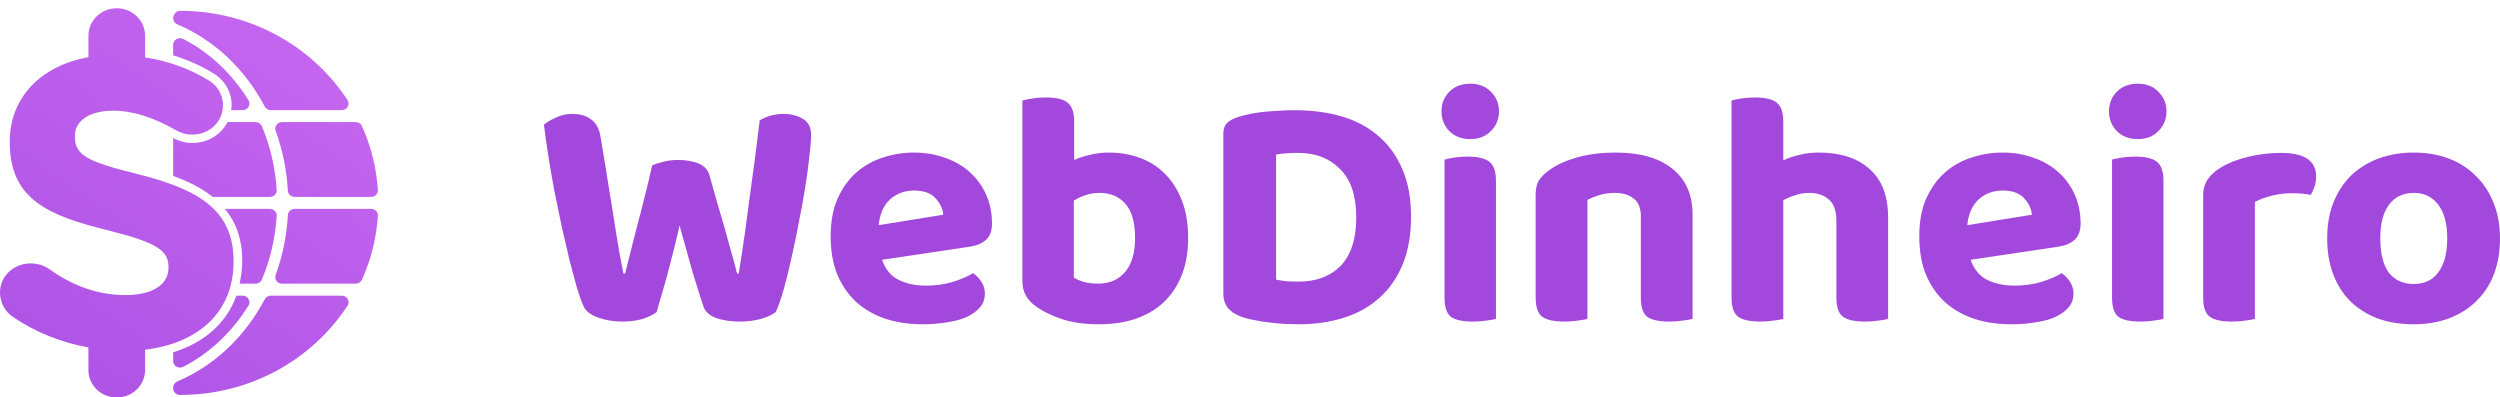
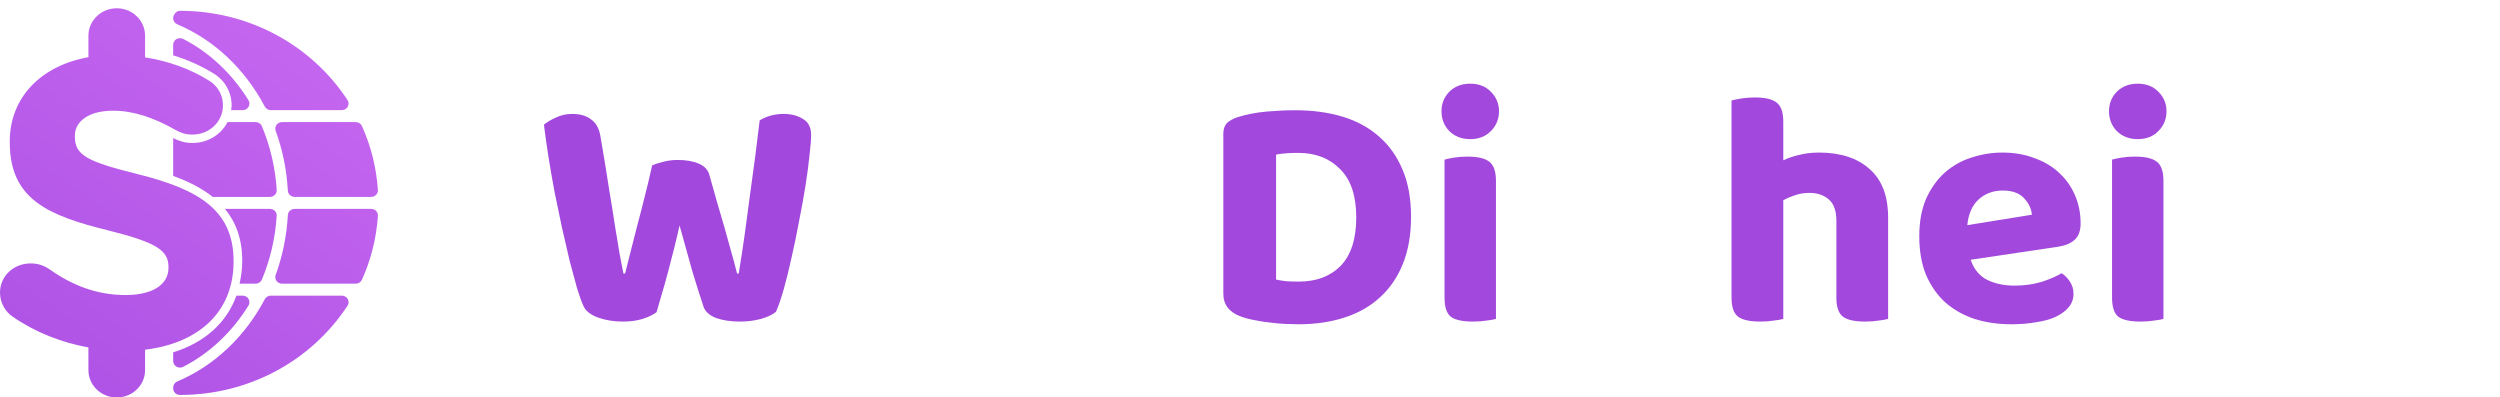
<svg xmlns="http://www.w3.org/2000/svg" width="239" height="38" viewBox="0 0 239 38" fill="none">
  <path d="M62.346 15.806C62.584 15.699 62.918 15.592 63.349 15.485C63.801 15.356 64.276 15.292 64.772 15.292C65.591 15.292 66.269 15.41 66.808 15.645C67.347 15.881 67.681 16.234 67.811 16.705C68.069 17.648 68.317 18.526 68.554 19.339C68.791 20.132 69.018 20.903 69.233 21.652C69.449 22.402 69.654 23.141 69.848 23.869C70.063 24.597 70.268 25.357 70.462 26.149H70.624C70.839 24.822 71.033 23.547 71.206 22.327C71.378 21.085 71.54 19.875 71.691 18.697C71.863 17.498 72.025 16.309 72.176 15.131C72.327 13.953 72.477 12.743 72.628 11.501C73.318 11.095 74.083 10.891 74.924 10.891C75.635 10.891 76.25 11.052 76.767 11.373C77.284 11.673 77.543 12.187 77.543 12.915C77.543 13.364 77.489 14.028 77.381 14.906C77.295 15.763 77.166 16.737 76.993 17.83C76.821 18.9 76.616 20.025 76.379 21.203C76.163 22.38 75.926 23.526 75.668 24.64C75.43 25.732 75.183 26.738 74.924 27.659C74.665 28.559 74.417 29.276 74.18 29.811C73.879 30.068 73.404 30.293 72.758 30.486C72.111 30.657 71.443 30.743 70.753 30.743C69.848 30.743 69.072 30.625 68.425 30.39C67.8 30.133 67.412 29.779 67.261 29.33C66.959 28.43 66.604 27.306 66.194 25.957C65.806 24.586 65.397 23.119 64.966 21.556C64.793 22.327 64.61 23.098 64.416 23.869C64.222 24.64 64.028 25.389 63.834 26.117C63.64 26.845 63.446 27.531 63.252 28.173C63.079 28.794 62.918 29.351 62.767 29.844C62.465 30.079 62.023 30.293 61.441 30.486C60.881 30.657 60.245 30.743 59.533 30.743C58.671 30.743 57.885 30.614 57.173 30.358C56.483 30.101 56.031 29.758 55.815 29.33C55.621 28.923 55.406 28.334 55.169 27.563C54.953 26.792 54.716 25.914 54.457 24.929C54.22 23.922 53.972 22.852 53.714 21.716C53.477 20.56 53.239 19.414 53.002 18.279C52.787 17.123 52.593 15.999 52.42 14.906C52.248 13.814 52.108 12.818 52 11.919C52.28 11.683 52.657 11.459 53.132 11.244C53.606 11.009 54.134 10.891 54.716 10.891C55.449 10.891 56.042 11.062 56.494 11.405C56.968 11.726 57.27 12.262 57.4 13.011C57.745 15.024 58.025 16.737 58.24 18.151C58.477 19.564 58.671 20.774 58.822 21.781C58.995 22.787 59.135 23.633 59.242 24.318C59.372 25.004 59.49 25.614 59.598 26.149H59.76C59.975 25.271 60.18 24.458 60.374 23.708C60.568 22.959 60.762 22.198 60.956 21.427C61.172 20.635 61.387 19.8 61.603 18.922C61.84 18.022 62.088 16.984 62.346 15.806Z" fill="#A248DC" />
-   <path d="M84.326 24.832C84.628 25.732 85.156 26.374 85.91 26.76C86.665 27.124 87.538 27.306 88.529 27.306C89.435 27.306 90.286 27.188 91.084 26.953C91.881 26.695 92.528 26.417 93.024 26.117C93.347 26.331 93.617 26.61 93.832 26.953C94.048 27.295 94.155 27.67 94.155 28.077C94.155 28.569 94.004 28.998 93.703 29.362C93.401 29.726 92.981 30.036 92.442 30.293C91.924 30.529 91.299 30.7 90.567 30.807C89.855 30.936 89.068 31 88.206 31C86.934 31 85.76 30.829 84.682 30.486C83.604 30.122 82.677 29.597 81.901 28.912C81.125 28.205 80.511 27.327 80.058 26.278C79.627 25.229 79.412 23.997 79.412 22.584C79.412 21.213 79.627 20.025 80.058 19.018C80.511 18.012 81.104 17.176 81.837 16.513C82.591 15.849 83.442 15.367 84.391 15.067C85.361 14.746 86.352 14.585 87.365 14.585C88.465 14.585 89.467 14.757 90.373 15.099C91.299 15.42 92.086 15.881 92.733 16.48C93.401 17.08 93.918 17.797 94.285 18.633C94.651 19.468 94.834 20.378 94.834 21.363C94.834 22.048 94.651 22.562 94.285 22.905C93.918 23.248 93.401 23.473 92.733 23.58L84.326 24.832ZM87.398 18.215C86.471 18.215 85.695 18.504 85.07 19.082C84.466 19.639 84.111 20.453 84.003 21.524L90.178 20.528C90.135 19.971 89.888 19.447 89.435 18.954C88.982 18.461 88.303 18.215 87.398 18.215Z" fill="#A248DC" />
-   <path d="M106.021 14.585C107.077 14.585 108.068 14.757 108.995 15.099C109.922 15.442 110.72 15.956 111.388 16.641C112.078 17.326 112.616 18.183 113.004 19.211C113.392 20.217 113.586 21.395 113.586 22.744C113.586 24.094 113.382 25.282 112.972 26.31C112.563 27.338 111.981 28.205 111.226 28.912C110.493 29.597 109.599 30.122 108.542 30.486C107.508 30.829 106.344 31 105.051 31C103.693 31 102.529 30.839 101.559 30.518C100.589 30.197 99.78 29.811 99.134 29.362C98.207 28.741 97.743 27.927 97.743 26.92V9.606C97.98 9.542 98.293 9.478 98.681 9.413C99.069 9.349 99.5 9.317 99.974 9.317C100.944 9.317 101.634 9.478 102.044 9.799C102.475 10.12 102.69 10.73 102.69 11.63V15.292C103.121 15.099 103.617 14.938 104.178 14.81C104.738 14.66 105.352 14.585 106.021 14.585ZM105.115 18.44C104.619 18.44 104.167 18.515 103.757 18.665C103.369 18.793 103.003 18.965 102.658 19.179V26.535C102.917 26.706 103.24 26.845 103.628 26.953C104.016 27.06 104.469 27.113 104.986 27.113C106.064 27.113 106.915 26.749 107.54 26.021C108.187 25.293 108.51 24.201 108.51 22.744C108.51 21.245 108.198 20.153 107.572 19.468C106.969 18.783 106.15 18.44 105.115 18.44Z" fill="#A248DC" />
  <path d="M129.657 20.785C129.657 18.708 129.139 17.166 128.105 16.159C127.092 15.131 125.766 14.617 124.128 14.617C123.74 14.617 123.373 14.628 123.029 14.649C122.684 14.671 122.339 14.714 121.994 14.778V26.728C122.274 26.792 122.608 26.845 122.996 26.888C123.406 26.91 123.794 26.92 124.16 26.92C125.842 26.92 127.178 26.417 128.169 25.411C129.161 24.383 129.657 22.841 129.657 20.785ZM134.895 20.721C134.895 22.434 134.636 23.933 134.119 25.218C133.601 26.503 132.869 27.574 131.92 28.43C130.993 29.287 129.862 29.929 128.525 30.358C127.21 30.786 125.745 31 124.128 31C123.761 31 123.341 30.989 122.867 30.968C122.414 30.947 121.94 30.904 121.444 30.839C120.97 30.797 120.485 30.722 119.989 30.614C119.494 30.529 119.041 30.411 118.631 30.261C117.51 29.854 116.95 29.126 116.95 28.077V12.786C116.95 12.358 117.058 12.026 117.273 11.79C117.51 11.555 117.845 11.362 118.276 11.212C119.159 10.934 120.097 10.752 121.089 10.666C122.08 10.581 122.985 10.538 123.805 10.538C125.464 10.538 126.973 10.741 128.331 11.148C129.689 11.555 130.853 12.187 131.823 13.043C132.793 13.879 133.548 14.938 134.086 16.224C134.625 17.487 134.895 18.986 134.895 20.721Z" fill="#A248DC" />
  <path d="M143.013 30.486C142.797 30.55 142.496 30.604 142.108 30.647C141.72 30.711 141.289 30.743 140.814 30.743C139.844 30.743 139.144 30.593 138.713 30.293C138.303 29.972 138.098 29.362 138.098 28.462V15.26C138.314 15.195 138.616 15.131 139.004 15.067C139.392 15.003 139.823 14.971 140.297 14.971C141.267 14.971 141.957 15.131 142.366 15.453C142.797 15.774 143.013 16.384 143.013 17.284V30.486ZM137.807 10.634C137.807 9.906 138.055 9.285 138.551 8.771C139.068 8.257 139.737 8 140.556 8C141.375 8 142.032 8.257 142.528 8.771C143.045 9.285 143.304 9.906 143.304 10.634C143.304 11.384 143.045 12.015 142.528 12.529C142.032 13.043 141.375 13.3 140.556 13.3C139.737 13.3 139.068 13.043 138.551 12.529C138.055 12.015 137.807 11.384 137.807 10.634Z" fill="#A248DC" />
-   <path d="M156.865 20.656C156.865 19.907 156.639 19.35 156.186 18.986C155.733 18.622 155.13 18.44 154.375 18.44C153.858 18.44 153.384 18.504 152.953 18.633C152.521 18.761 152.123 18.922 151.756 19.114V30.486C151.541 30.55 151.239 30.604 150.851 30.647C150.463 30.711 150.032 30.743 149.558 30.743C148.588 30.743 147.887 30.593 147.456 30.293C147.025 29.972 146.809 29.362 146.809 28.462V18.536C146.809 17.98 146.928 17.53 147.165 17.187C147.402 16.845 147.736 16.523 148.167 16.224C148.857 15.731 149.741 15.335 150.819 15.035C151.918 14.735 153.125 14.585 154.44 14.585C156.789 14.585 158.6 15.099 159.872 16.127C161.165 17.155 161.812 18.622 161.812 20.528V30.486C161.575 30.55 161.262 30.604 160.874 30.647C160.486 30.711 160.055 30.743 159.581 30.743C158.611 30.743 157.91 30.593 157.479 30.293C157.07 29.972 156.865 29.362 156.865 28.462V20.656Z" fill="#A248DC" />
  <path d="M170.482 30.486C170.266 30.55 169.964 30.604 169.576 30.647C169.188 30.711 168.757 30.743 168.283 30.743C167.313 30.743 166.613 30.593 166.181 30.293C165.75 29.972 165.535 29.362 165.535 28.462V9.606C165.772 9.542 166.084 9.478 166.472 9.413C166.86 9.349 167.292 9.317 167.766 9.317C168.736 9.317 169.426 9.478 169.835 9.799C170.266 10.12 170.482 10.73 170.482 11.63V15.324C170.934 15.11 171.441 14.938 172.001 14.81C172.583 14.66 173.208 14.585 173.877 14.585C175.946 14.585 177.563 15.11 178.727 16.159C179.912 17.187 180.505 18.74 180.505 20.817V30.486C180.289 30.55 179.988 30.604 179.6 30.647C179.212 30.711 178.78 30.743 178.306 30.743C177.336 30.743 176.636 30.593 176.205 30.293C175.774 29.972 175.558 29.362 175.558 28.462V21.106C175.558 20.142 175.31 19.457 174.814 19.05C174.34 18.643 173.726 18.44 172.971 18.44C172.476 18.44 172.023 18.515 171.613 18.665C171.204 18.793 170.827 18.954 170.482 19.147V30.486Z" fill="#A248DC" />
  <path d="M188.397 24.832C188.699 25.732 189.227 26.374 189.982 26.76C190.736 27.124 191.609 27.306 192.601 27.306C193.506 27.306 194.357 27.188 195.155 26.953C195.953 26.695 196.599 26.417 197.095 26.117C197.418 26.331 197.688 26.61 197.903 26.953C198.119 27.295 198.227 27.67 198.227 28.077C198.227 28.569 198.076 28.998 197.774 29.362C197.472 29.726 197.052 30.036 196.513 30.293C195.996 30.529 195.371 30.7 194.638 30.807C193.926 30.936 193.14 31 192.277 31C191.006 31 189.831 30.829 188.753 30.486C187.675 30.122 186.748 29.597 185.972 28.912C185.196 28.205 184.582 27.327 184.129 26.278C183.698 25.229 183.483 23.997 183.483 22.584C183.483 21.213 183.698 20.025 184.129 19.018C184.582 18.012 185.175 17.176 185.908 16.513C186.662 15.849 187.514 15.367 188.462 15.067C189.432 14.746 190.424 14.585 191.437 14.585C192.536 14.585 193.538 14.757 194.444 15.099C195.371 15.42 196.157 15.881 196.804 16.48C197.472 17.08 197.989 17.797 198.356 18.633C198.722 19.468 198.906 20.378 198.906 21.363C198.906 22.048 198.722 22.562 198.356 22.905C197.989 23.248 197.472 23.473 196.804 23.58L188.397 24.832ZM191.469 18.215C190.542 18.215 189.766 18.504 189.141 19.082C188.538 19.639 188.182 20.453 188.074 21.524L194.25 20.528C194.207 19.971 193.959 19.447 193.506 18.954C193.053 18.461 192.374 18.215 191.469 18.215Z" fill="#A248DC" />
  <path d="M206.826 30.486C206.611 30.55 206.309 30.604 205.921 30.647C205.533 30.711 205.102 30.743 204.627 30.743C203.657 30.743 202.957 30.593 202.526 30.293C202.116 29.972 201.912 29.362 201.912 28.462V15.26C202.127 15.195 202.429 15.131 202.817 15.067C203.205 15.003 203.636 14.971 204.11 14.971C205.08 14.971 205.77 15.131 206.179 15.453C206.611 15.774 206.826 16.384 206.826 17.284V30.486ZM201.621 10.634C201.621 9.906 201.868 9.285 202.364 8.771C202.881 8.257 203.55 8 204.369 8C205.188 8 205.845 8.257 206.341 8.771C206.858 9.285 207.117 9.906 207.117 10.634C207.117 11.384 206.858 12.015 206.341 12.529C205.845 13.043 205.188 13.3 204.369 13.3C203.55 13.3 202.881 13.043 202.364 12.529C201.868 12.015 201.621 11.384 201.621 10.634Z" fill="#A248DC" />
-   <path d="M215.569 30.486C215.354 30.55 215.052 30.604 214.664 30.647C214.276 30.711 213.845 30.743 213.371 30.743C212.401 30.743 211.7 30.593 211.269 30.293C210.838 29.972 210.622 29.362 210.622 28.462V18.665C210.622 18.065 210.773 17.551 211.075 17.123C211.377 16.695 211.797 16.32 212.336 15.999C213.047 15.57 213.899 15.238 214.89 15.003C215.903 14.746 216.96 14.617 218.059 14.617C220.301 14.617 221.422 15.367 221.422 16.866C221.422 17.23 221.368 17.562 221.26 17.862C221.152 18.162 221.034 18.419 220.904 18.633C220.408 18.526 219.805 18.472 219.094 18.472C218.468 18.472 217.843 18.547 217.218 18.697C216.593 18.847 216.044 19.05 215.569 19.307V30.486Z" fill="#A248DC" />
-   <path d="M239 22.776C239 24.04 238.806 25.186 238.418 26.214C238.03 27.22 237.47 28.077 236.737 28.784C236.025 29.49 235.163 30.036 234.15 30.422C233.137 30.807 232.005 31 230.755 31C229.505 31 228.363 30.818 227.328 30.454C226.315 30.068 225.442 29.522 224.709 28.816C223.998 28.109 223.448 27.252 223.06 26.246C222.672 25.218 222.478 24.061 222.478 22.776C222.478 21.534 222.672 20.41 223.06 19.404C223.469 18.376 224.03 17.508 224.741 16.802C225.474 16.095 226.347 15.549 227.36 15.163C228.395 14.778 229.526 14.585 230.755 14.585C231.984 14.585 233.105 14.778 234.118 15.163C235.131 15.549 235.993 16.106 236.704 16.834C237.437 17.541 237.998 18.397 238.386 19.404C238.795 20.41 239 21.534 239 22.776ZM230.755 18.44C229.742 18.44 228.955 18.815 228.395 19.564C227.834 20.314 227.554 21.384 227.554 22.776C227.554 24.211 227.824 25.303 228.363 26.053C228.923 26.781 229.72 27.145 230.755 27.145C231.79 27.145 232.577 26.77 233.115 26.021C233.676 25.271 233.956 24.19 233.956 22.776C233.956 21.406 233.676 20.346 233.115 19.596C232.555 18.825 231.768 18.44 230.755 18.44Z" fill="#A248DC" />
  <path d="M26.454 18.159C26.466 18.332 26.401 18.501 26.28 18.626C26.157 18.754 25.985 18.824 25.806 18.824H20.336C19.271 17.971 17.972 17.334 16.556 16.819V13.2C17.15 13.504 17.735 13.669 18.385 13.669C19.886 13.669 21.144 12.859 21.75 11.671H24.433C24.698 11.671 24.935 11.824 25.035 12.062C25.84 13.984 26.319 16.034 26.454 18.159ZM17.204 35.143C17.308 35.143 17.412 35.12 17.507 35.071C20.013 33.792 22.173 31.766 23.753 29.213C23.874 29.017 23.876 28.777 23.761 28.579C23.646 28.383 23.43 28.263 23.198 28.263H22.602C21.665 30.863 19.57 32.747 16.555 33.684V34.515C16.555 34.737 16.675 34.939 16.87 35.053C16.973 35.112 17.089 35.143 17.204 35.143ZM25.035 26.728C25.84 24.809 26.319 22.758 26.453 20.633C26.465 20.46 26.4 20.292 26.279 20.165C26.156 20.039 25.985 19.97 25.805 19.97H21.505C22.535 21.218 23.158 22.821 23.158 24.94C23.158 25.71 23.055 26.429 22.905 27.119H24.432C24.697 27.119 24.935 26.965 25.035 26.728ZM26.434 11.935C26.313 12.103 26.284 12.316 26.352 12.507C27.014 14.306 27.406 16.232 27.519 18.23C27.537 18.565 27.822 18.824 28.167 18.824H35.481C35.661 18.824 35.833 18.752 35.955 18.626C36.077 18.498 36.14 18.328 36.128 18.155C35.979 16.015 35.465 13.961 34.6 12.045C34.497 11.817 34.263 11.671 34.005 11.671H26.964C26.754 11.672 26.557 11.769 26.434 11.935ZM32.676 28.263H25.892C25.648 28.263 25.425 28.395 25.314 28.605C23.415 32.207 20.443 34.999 16.947 36.467C16.711 36.567 16.556 36.793 16.556 37.043V37.13C16.556 37.479 16.848 37.757 17.206 37.757C23.723 37.757 29.713 34.569 33.224 29.228C33.352 29.035 33.36 28.79 33.246 28.587C33.131 28.386 32.914 28.263 32.676 28.263ZM35.481 19.97H28.168C27.823 19.97 27.538 20.229 27.52 20.56C27.407 22.559 27.012 24.485 26.353 26.284C26.283 26.475 26.313 26.687 26.433 26.855C26.556 27.021 26.753 27.119 26.964 27.119H34.005C34.263 27.119 34.496 26.972 34.601 26.745C35.467 24.834 35.98 22.778 36.129 20.638C36.141 20.463 36.078 20.294 35.956 20.165C35.834 20.04 35.662 19.97 35.481 19.97ZM16.946 2.324C20.442 3.791 23.415 6.583 25.313 10.188C25.425 10.397 25.648 10.529 25.892 10.529H32.678C32.914 10.529 33.13 10.404 33.246 10.205C33.359 10.004 33.352 9.759 33.224 9.566C29.712 4.222 23.723 1.033 17.205 1.033C16.846 1.033 16.555 1.401 16.555 1.747C16.555 1.997 16.71 2.224 16.946 2.324ZM20.372 6.995C21.213 7.467 22.144 8.536 22.144 10.073C22.144 10.23 22.116 10.38 22.097 10.53H23.198C23.431 10.53 23.646 10.409 23.763 10.214C23.878 10.018 23.875 9.776 23.755 9.581C22.173 7.026 20.013 4.999 17.507 3.72C17.307 3.617 17.065 3.626 16.869 3.738C16.675 3.852 16.554 4.054 16.554 4.276V5.291C17.92 5.71 19.201 6.274 20.372 6.995ZM13.297 16.68C8.373 15.461 7.157 14.87 7.157 13.061V12.98C7.157 11.644 8.416 10.583 10.816 10.583C12.769 10.583 14.723 11.254 16.798 12.431C17.285 12.708 17.772 12.867 18.385 12.867C20.011 12.867 21.315 11.644 21.315 10.072C21.315 8.892 20.62 8.061 19.927 7.673C18.136 6.568 16.106 5.837 13.87 5.482V3.414C13.87 1.964 12.66 0.791 11.162 0.791C9.664 0.791 8.454 1.964 8.454 3.414V5.467C3.964 6.267 0.934 9.274 0.934 13.532V13.611C0.934 19.081 4.639 20.617 10.371 22.032C15.129 23.215 16.106 23.999 16.106 25.532V25.612C16.106 27.224 14.558 28.206 11.999 28.206C9.229 28.206 6.874 27.262 4.713 25.729C4.308 25.455 3.74 25.182 2.929 25.182C1.301 25.182 0 26.398 0 27.972C0 28.915 0.487 29.783 1.18 30.253C3.382 31.78 5.884 32.746 8.453 33.215V35.381C8.453 36.827 9.663 38 11.161 38C12.659 38 13.87 36.827 13.87 35.381V33.43C18.923 32.824 22.329 29.875 22.329 25.022V24.941C22.329 20.143 19.068 18.136 13.297 16.68Z" fill="url(#paint0_linear)" />
  <defs>
    <linearGradient id="paint0_linear" x1="32.352" y1="-1.81" x2="1.459" y2="43.441" gradientUnits="userSpaceOnUse">
      <stop stop-color="#C969F2" />
      <stop offset="1" stop-color="#A94FE3" />
    </linearGradient>
  </defs>
</svg>